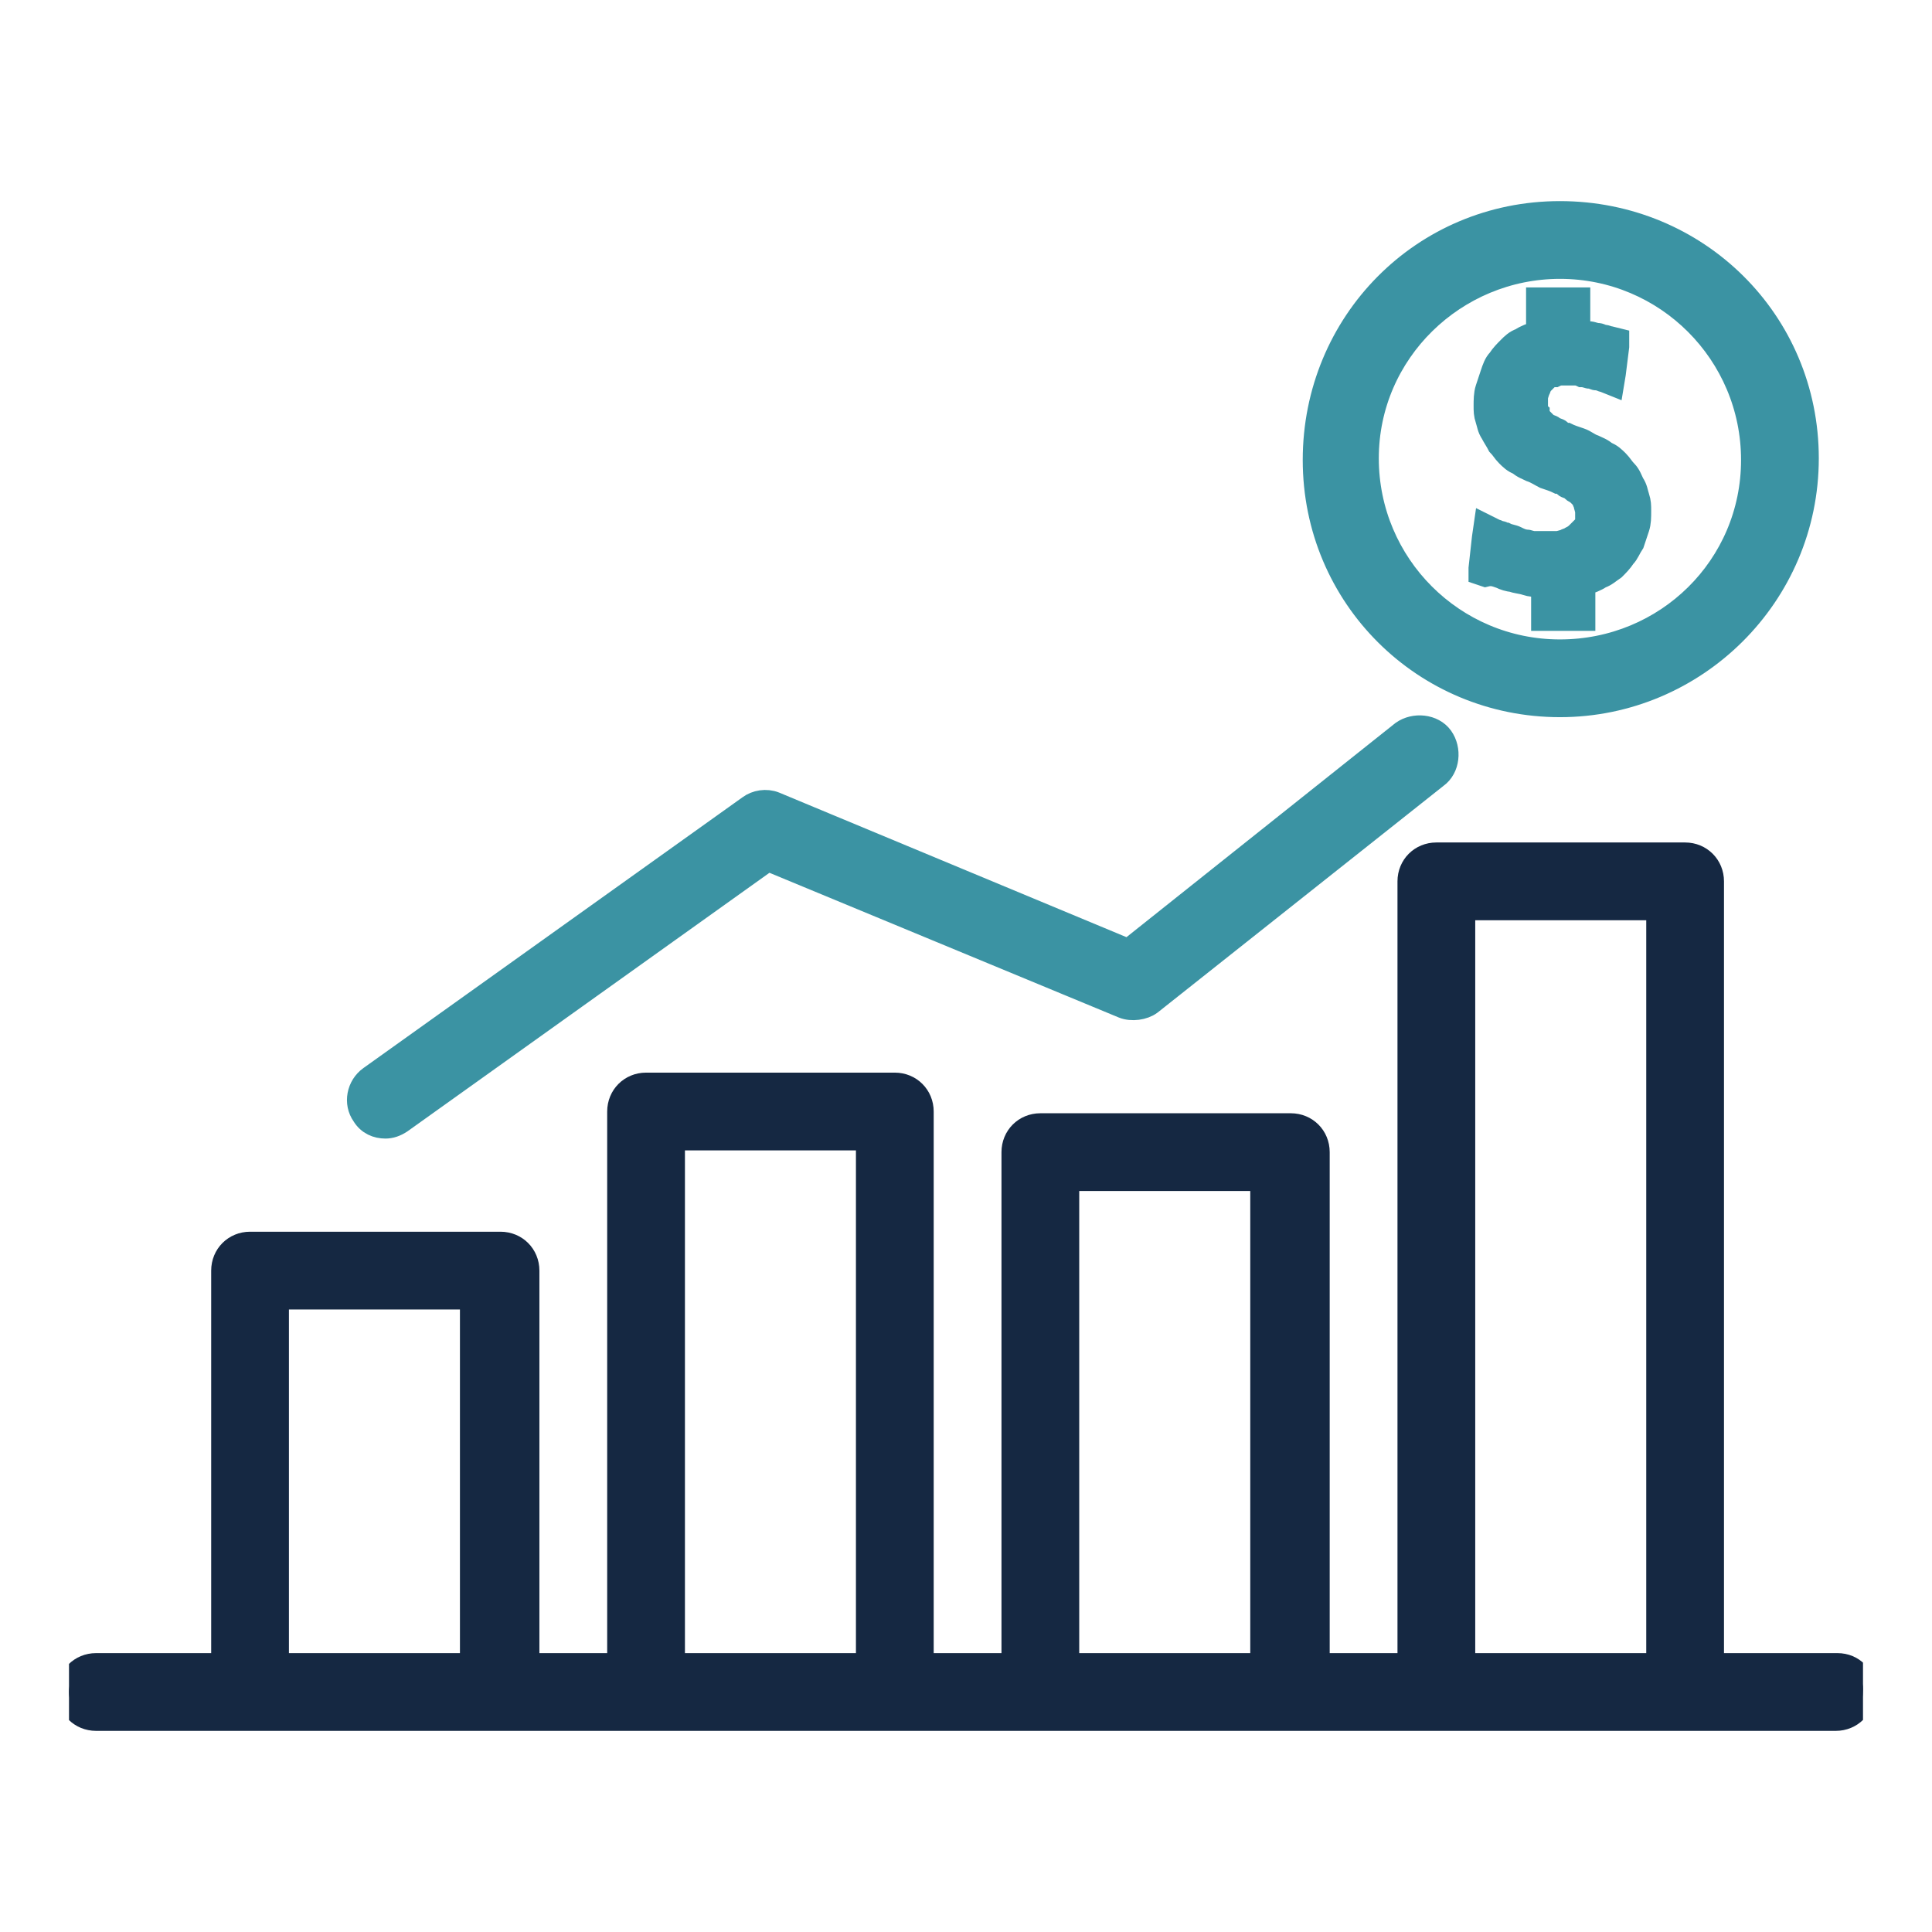
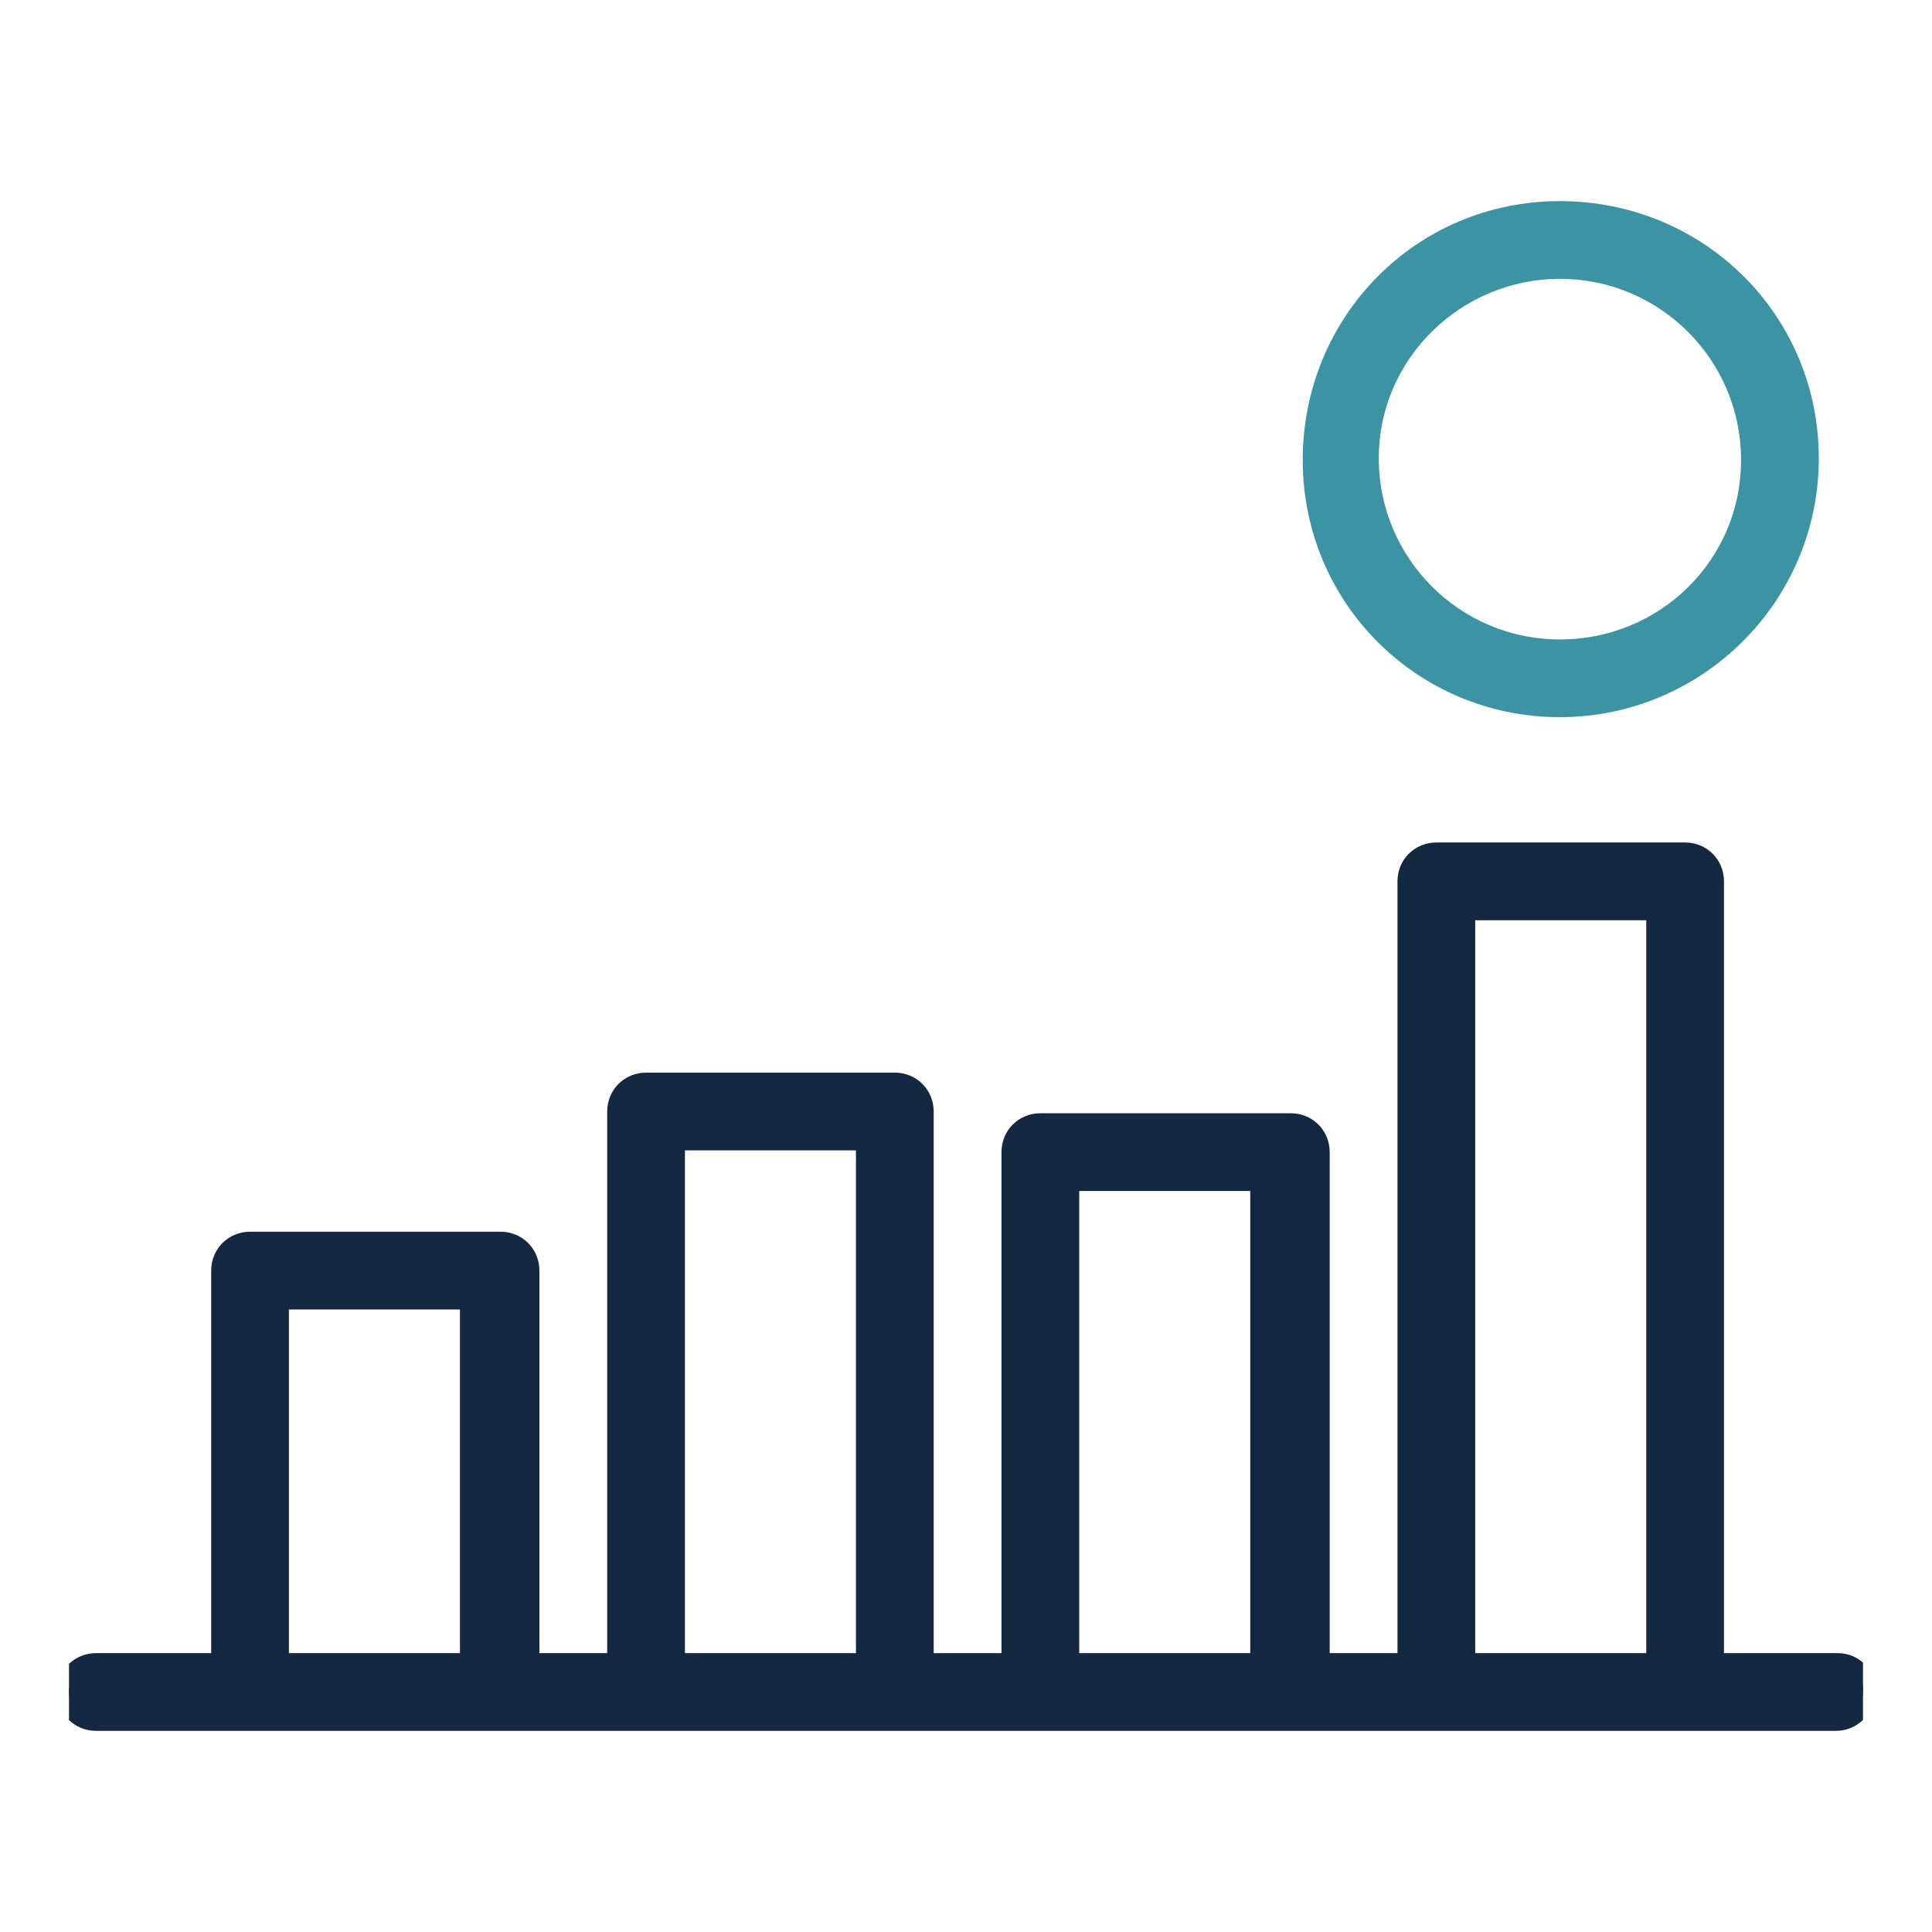
<svg xmlns="http://www.w3.org/2000/svg" width="70" height="70" viewBox="0 0 70 70" fill="none">
  <g clip-path="url(#clip0_34_181)">
-     <path d="M56.519 7.714C51.552 7.714 47.628 11.7 47.628 16.666C47.628 21.633 51.613 25.557 56.519 25.557C61.424 25.557 65.471 21.572 65.471 16.605C65.471 11.639 61.485 7.714 56.519 7.714ZM56.519 23.595C52.656 23.595 49.529 20.468 49.529 16.605C49.529 12.742 52.717 9.676 56.519 9.676C60.382 9.676 63.509 12.803 63.509 16.666C63.509 20.529 60.382 23.595 56.519 23.595Z" fill="#3B93A3" stroke="#3B93A3" stroke-width="0.855" />
-     <path d="M59.337 18.015C59.276 17.831 59.276 17.708 59.153 17.524C59.092 17.402 59.03 17.218 58.908 17.095C58.785 16.973 58.724 16.85 58.601 16.727C58.479 16.605 58.356 16.482 58.172 16.421C58.05 16.298 57.866 16.237 57.743 16.176C57.559 16.114 57.437 15.992 57.253 15.93C57.069 15.869 56.885 15.808 56.762 15.746C56.701 15.746 56.578 15.685 56.517 15.624C56.456 15.562 56.333 15.562 56.272 15.501C56.21 15.44 56.088 15.44 56.026 15.378C55.965 15.317 55.904 15.256 55.843 15.194C55.781 15.133 55.72 15.072 55.72 14.949C55.659 14.888 55.659 14.765 55.659 14.704V14.397C55.659 14.336 55.72 14.214 55.72 14.152C55.781 14.091 55.781 13.968 55.843 13.907C55.904 13.846 55.965 13.784 56.026 13.723C56.088 13.662 56.21 13.6 56.333 13.6C56.456 13.539 56.517 13.539 56.64 13.539H56.824H57.008C57.13 13.539 57.191 13.539 57.314 13.6C57.437 13.6 57.559 13.662 57.621 13.662C57.682 13.662 57.804 13.723 57.866 13.723C57.989 13.723 58.05 13.784 58.111 13.784L58.418 13.907L58.479 13.539L58.602 12.558V12.313L58.356 12.252C58.295 12.252 58.173 12.19 58.111 12.19C58.05 12.19 57.989 12.129 57.866 12.129C57.805 12.129 57.682 12.067 57.559 12.067C57.437 12.067 57.376 12.006 57.253 12.006H57.191V10.841H55.72V12.068H55.659C55.475 12.129 55.291 12.19 55.107 12.313C54.923 12.374 54.8 12.496 54.678 12.619C54.555 12.742 54.432 12.864 54.31 13.048C54.187 13.171 54.126 13.355 54.064 13.539C54.003 13.723 53.942 13.907 53.881 14.091C53.819 14.275 53.819 14.52 53.819 14.704C53.819 14.888 53.819 15.011 53.881 15.194C53.942 15.378 53.942 15.501 54.064 15.685C54.126 15.807 54.248 15.991 54.31 16.114C54.432 16.237 54.493 16.359 54.616 16.482C54.739 16.605 54.861 16.727 55.045 16.788C55.168 16.911 55.352 16.972 55.474 17.034C55.658 17.095 55.842 17.218 55.965 17.279C56.149 17.34 56.333 17.402 56.455 17.463C56.517 17.463 56.639 17.524 56.701 17.585C56.762 17.647 56.885 17.647 56.946 17.708C57.007 17.77 57.069 17.831 57.13 17.831L57.314 18.015C57.375 18.076 57.375 18.137 57.436 18.26C57.436 18.321 57.498 18.444 57.498 18.567V18.873C57.498 18.935 57.436 19.057 57.375 19.118C57.314 19.18 57.252 19.241 57.191 19.302C57.13 19.364 57.068 19.425 56.946 19.486C56.885 19.547 56.762 19.547 56.701 19.609C56.639 19.609 56.517 19.67 56.394 19.67H56.149H55.904H55.597C55.474 19.67 55.352 19.609 55.29 19.609C55.168 19.609 55.045 19.547 54.922 19.486C54.8 19.425 54.677 19.425 54.554 19.363C54.493 19.363 54.432 19.302 54.371 19.302C54.309 19.302 54.248 19.241 54.187 19.241L53.819 19.057L53.757 19.486L53.635 20.59V20.773L53.819 20.835C54.064 20.773 54.187 20.835 54.37 20.896C54.493 20.958 54.677 21.019 54.8 21.019C54.922 21.08 55.106 21.08 55.29 21.142C55.474 21.203 55.597 21.203 55.781 21.203H55.903V22.429H57.375V21.142H57.436C57.62 21.08 57.804 21.019 57.988 20.896C58.172 20.835 58.295 20.713 58.478 20.59C58.601 20.467 58.724 20.345 58.846 20.161C58.969 20.038 59.03 19.854 59.153 19.67C59.214 19.486 59.276 19.302 59.337 19.118C59.398 18.935 59.398 18.75 59.398 18.505C59.398 18.322 59.398 18.199 59.337 18.015L59.337 18.015Z" fill="#3B93A3" stroke="#3B93A3" stroke-width="0.855" />
-     <path d="M52.227 26.722C51.92 26.293 51.245 26.232 50.816 26.538L40.883 34.447L28.069 29.113C27.762 28.99 27.394 29.052 27.149 29.236L13.414 39.047C12.985 39.353 12.862 39.966 13.169 40.395C13.353 40.702 13.659 40.825 13.966 40.825C14.15 40.825 14.334 40.763 14.518 40.641L27.823 31.137L40.699 36.471C41.006 36.594 41.435 36.532 41.681 36.348L52.043 28.132C52.472 27.826 52.533 27.151 52.227 26.722L52.227 26.722Z" fill="#3B93A3" stroke="#3B93A3" stroke-width="0.855" />
+     <path d="M56.519 7.714C51.552 7.714 47.628 11.7 47.628 16.666C47.628 21.633 51.613 25.557 56.519 25.557C61.424 25.557 65.471 21.572 65.471 16.605C65.471 11.639 61.485 7.714 56.519 7.714ZM56.519 23.595C52.656 23.595 49.529 20.468 49.529 16.605C49.529 12.742 52.717 9.676 56.519 9.676C60.382 9.676 63.509 12.803 63.509 16.666C63.509 20.529 60.382 23.595 56.519 23.595" fill="#3B93A3" stroke="#3B93A3" stroke-width="0.855" />
    <path d="M66.574 60.323H62.036V31.933C62.036 31.382 61.607 30.952 61.055 30.952H52.042C51.49 30.952 51.061 31.381 51.061 31.933V60.323H47.75V41.744C47.75 41.192 47.321 40.763 46.769 40.763H37.694C37.142 40.763 36.713 41.192 36.713 41.744V60.323H33.402V40.273C33.402 39.721 32.973 39.291 32.421 39.291H23.408C22.856 39.291 22.427 39.721 22.427 40.273V60.323H19.116V46.036C19.116 45.484 18.686 45.055 18.134 45.055L9.06 45.055C8.508 45.055 8.079 45.484 8.079 46.037V60.323H3.48C2.928 60.323 2.499 60.752 2.499 61.304C2.499 61.856 2.928 62.285 3.48 62.285H66.514C67.066 62.285 67.495 61.856 67.495 61.304C67.556 60.752 67.127 60.323 66.575 60.323L66.574 60.323ZM17.092 60.323H10.041V47.017H17.092V60.323ZM31.44 60.323H24.389V41.254H31.44V60.323ZM45.727 60.323H38.675V42.725H45.727V60.323ZM60.074 60.323H53.023V32.915H60.074V60.323Z" fill="#152842" stroke="#152842" stroke-width="0.855" />
  </g>
  <defs>
    <clipPath id="clip0_34_181">
      <rect width="65" height="65" fill="white" transform="translate(2.5 2.5)" />
    </clipPath>
  </defs>
</svg>